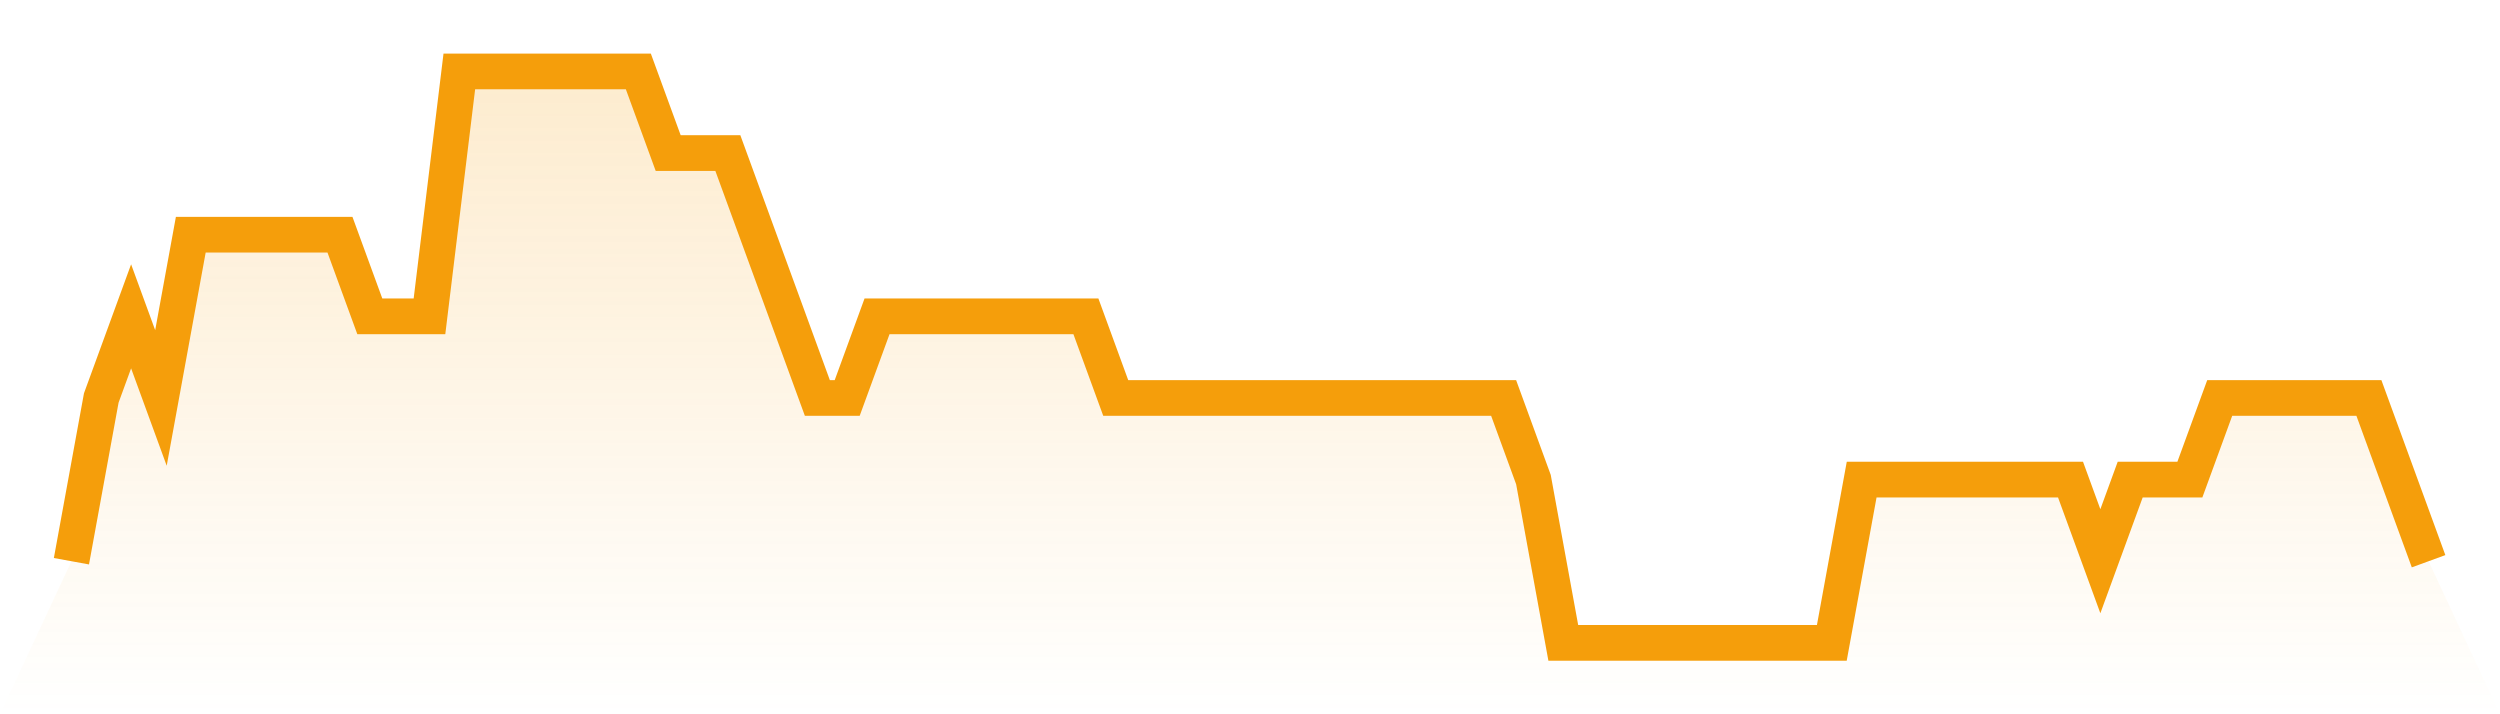
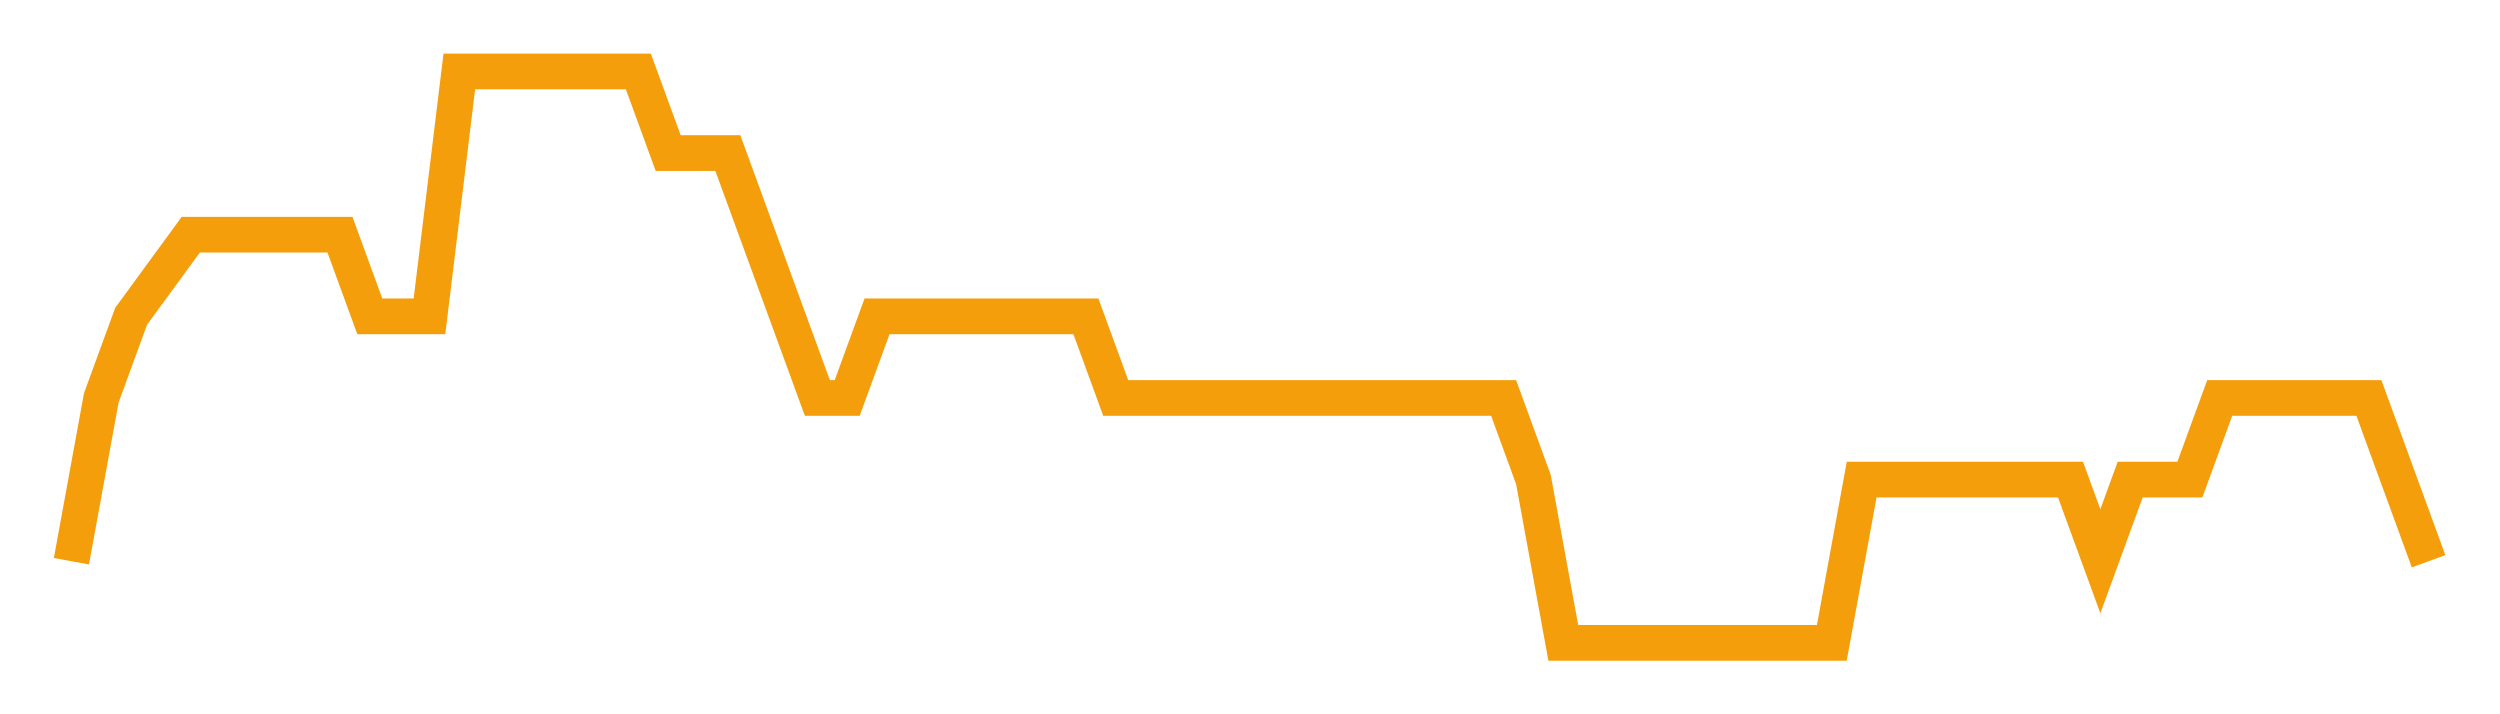
<svg xmlns="http://www.w3.org/2000/svg" viewBox="0 0 140 40">
  <defs>
    <linearGradient id="gradient" x1="0" x2="0" y1="0" y2="1">
      <stop offset="0%" stop-color="#f59e0b" stop-opacity="0.2" />
      <stop offset="100%" stop-color="#f59e0b" stop-opacity="0" />
    </linearGradient>
  </defs>
-   <path d="M4,31.429 L4,31.429 L5.671,22.286 L7.342,17.714 L9.013,22.286 L10.684,13.143 L12.354,13.143 L14.025,13.143 L15.696,13.143 L17.367,13.143 L19.038,13.143 L20.709,17.714 L22.38,17.714 L24.051,17.714 L25.722,4 L27.392,4 L29.063,4 L30.734,4 L32.405,4 L34.076,4 L35.747,4 L37.418,8.571 L39.089,8.571 L40.759,8.571 L42.43,13.143 L44.101,17.714 L45.772,22.286 L47.443,22.286 L49.114,17.714 L50.785,17.714 L52.456,17.714 L54.127,17.714 L55.797,17.714 L57.468,17.714 L59.139,17.714 L60.81,17.714 L62.481,22.286 L64.152,22.286 L65.823,22.286 L67.494,22.286 L69.165,22.286 L70.835,22.286 L72.506,22.286 L74.177,22.286 L75.848,22.286 L77.519,22.286 L79.19,22.286 L80.861,22.286 L82.532,22.286 L84.203,22.286 L85.873,26.857 L87.544,36 L89.215,36 L90.886,36 L92.557,36 L94.228,36 L95.899,36 L97.57,36 L99.24,36 L100.911,36 L102.582,36 L104.253,26.857 L105.924,26.857 L107.595,26.857 L109.266,26.857 L110.937,26.857 L112.608,26.857 L114.278,26.857 L115.949,26.857 L117.62,31.429 L119.291,26.857 L120.962,26.857 L122.633,26.857 L124.304,22.286 L125.975,22.286 L127.646,22.286 L129.316,22.286 L130.987,22.286 L132.658,22.286 L134.329,26.857 L136,31.429 L140,40 L0,40 z" fill="url(#gradient)" />
-   <path d="M4,31.429 L4,31.429 L5.671,22.286 L7.342,17.714 L9.013,22.286 L10.684,13.143 L12.354,13.143 L14.025,13.143 L15.696,13.143 L17.367,13.143 L19.038,13.143 L20.709,17.714 L22.38,17.714 L24.051,17.714 L25.722,4 L27.392,4 L29.063,4 L30.734,4 L32.405,4 L34.076,4 L35.747,4 L37.418,8.571 L39.089,8.571 L40.759,8.571 L42.43,13.143 L44.101,17.714 L45.772,22.286 L47.443,22.286 L49.114,17.714 L50.785,17.714 L52.456,17.714 L54.127,17.714 L55.797,17.714 L57.468,17.714 L59.139,17.714 L60.81,17.714 L62.481,22.286 L64.152,22.286 L65.823,22.286 L67.494,22.286 L69.165,22.286 L70.835,22.286 L72.506,22.286 L74.177,22.286 L75.848,22.286 L77.519,22.286 L79.19,22.286 L80.861,22.286 L82.532,22.286 L84.203,22.286 L85.873,26.857 L87.544,36 L89.215,36 L90.886,36 L92.557,36 L94.228,36 L95.899,36 L97.57,36 L99.24,36 L100.911,36 L102.582,36 L104.253,26.857 L105.924,26.857 L107.595,26.857 L109.266,26.857 L110.937,26.857 L112.608,26.857 L114.278,26.857 L115.949,26.857 L117.62,31.429 L119.291,26.857 L120.962,26.857 L122.633,26.857 L124.304,22.286 L125.975,22.286 L127.646,22.286 L129.316,22.286 L130.987,22.286 L132.658,22.286 L134.329,26.857 L136,31.429" fill="none" stroke="#f59e0b" stroke-width="2" />
+   <path d="M4,31.429 L4,31.429 L5.671,22.286 L7.342,17.714 L10.684,13.143 L12.354,13.143 L14.025,13.143 L15.696,13.143 L17.367,13.143 L19.038,13.143 L20.709,17.714 L22.38,17.714 L24.051,17.714 L25.722,4 L27.392,4 L29.063,4 L30.734,4 L32.405,4 L34.076,4 L35.747,4 L37.418,8.571 L39.089,8.571 L40.759,8.571 L42.43,13.143 L44.101,17.714 L45.772,22.286 L47.443,22.286 L49.114,17.714 L50.785,17.714 L52.456,17.714 L54.127,17.714 L55.797,17.714 L57.468,17.714 L59.139,17.714 L60.81,17.714 L62.481,22.286 L64.152,22.286 L65.823,22.286 L67.494,22.286 L69.165,22.286 L70.835,22.286 L72.506,22.286 L74.177,22.286 L75.848,22.286 L77.519,22.286 L79.19,22.286 L80.861,22.286 L82.532,22.286 L84.203,22.286 L85.873,26.857 L87.544,36 L89.215,36 L90.886,36 L92.557,36 L94.228,36 L95.899,36 L97.57,36 L99.24,36 L100.911,36 L102.582,36 L104.253,26.857 L105.924,26.857 L107.595,26.857 L109.266,26.857 L110.937,26.857 L112.608,26.857 L114.278,26.857 L115.949,26.857 L117.62,31.429 L119.291,26.857 L120.962,26.857 L122.633,26.857 L124.304,22.286 L125.975,22.286 L127.646,22.286 L129.316,22.286 L130.987,22.286 L132.658,22.286 L134.329,26.857 L136,31.429" fill="none" stroke="#f59e0b" stroke-width="2" />
</svg>